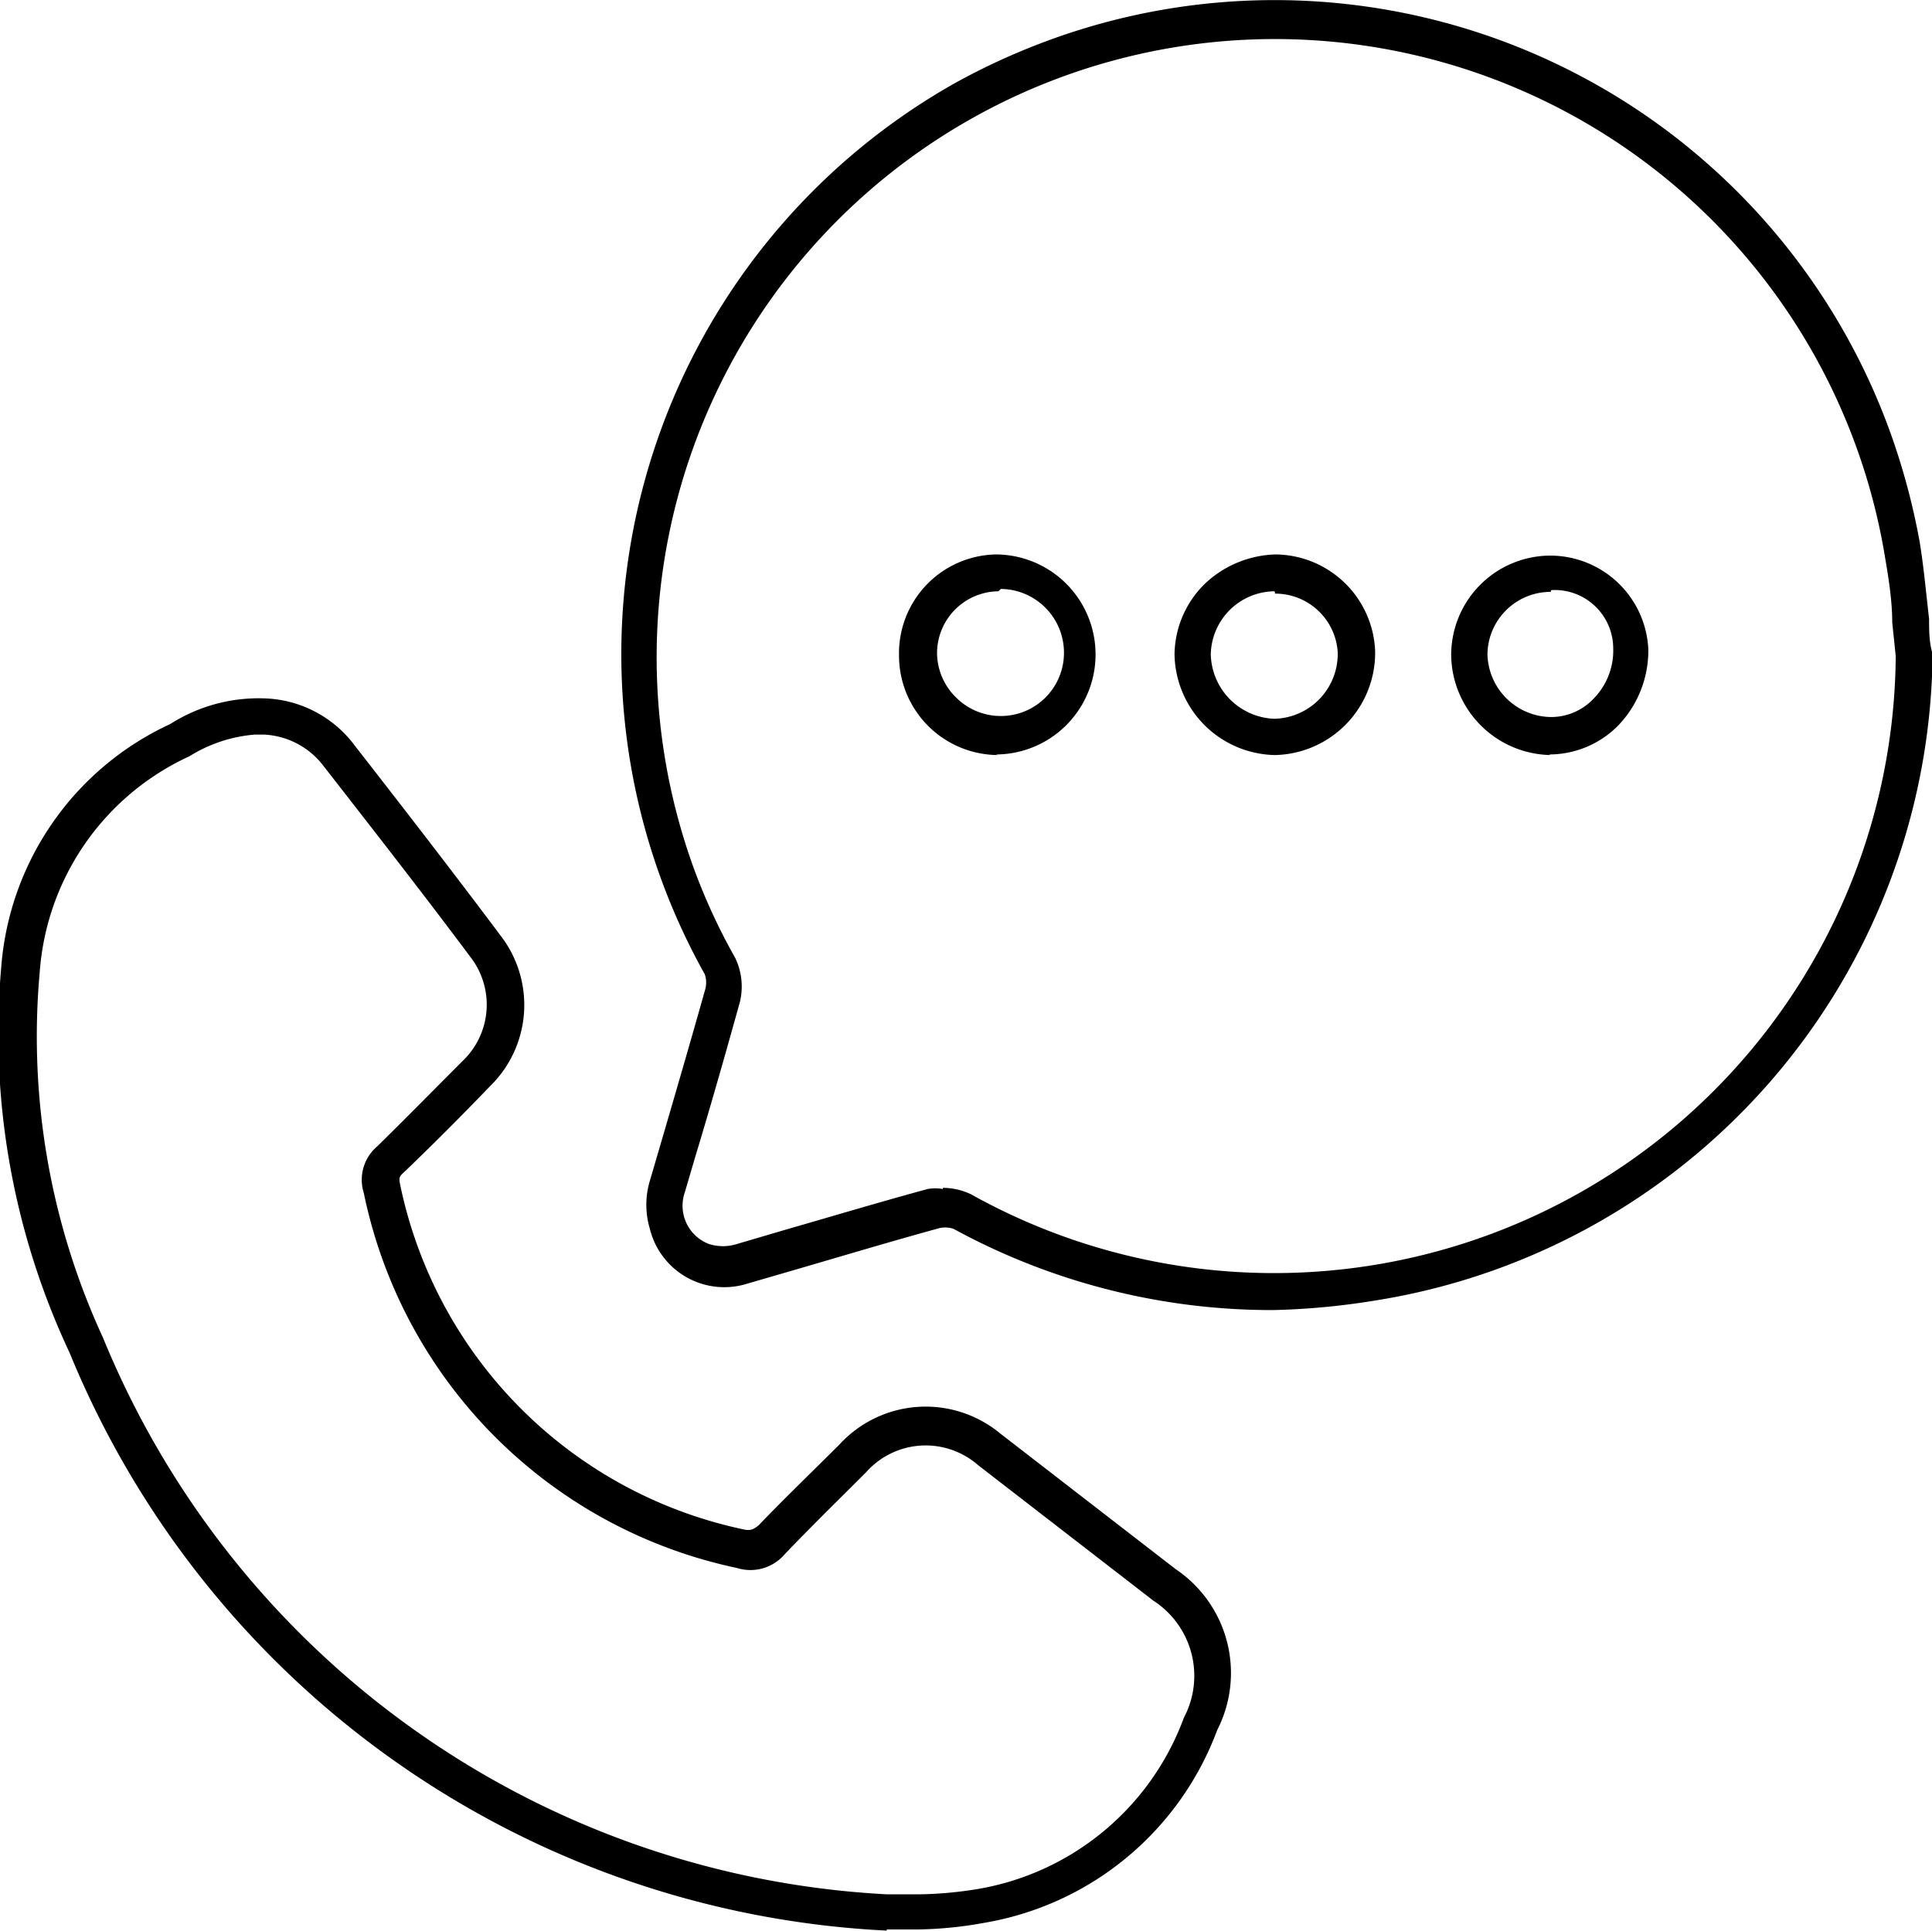
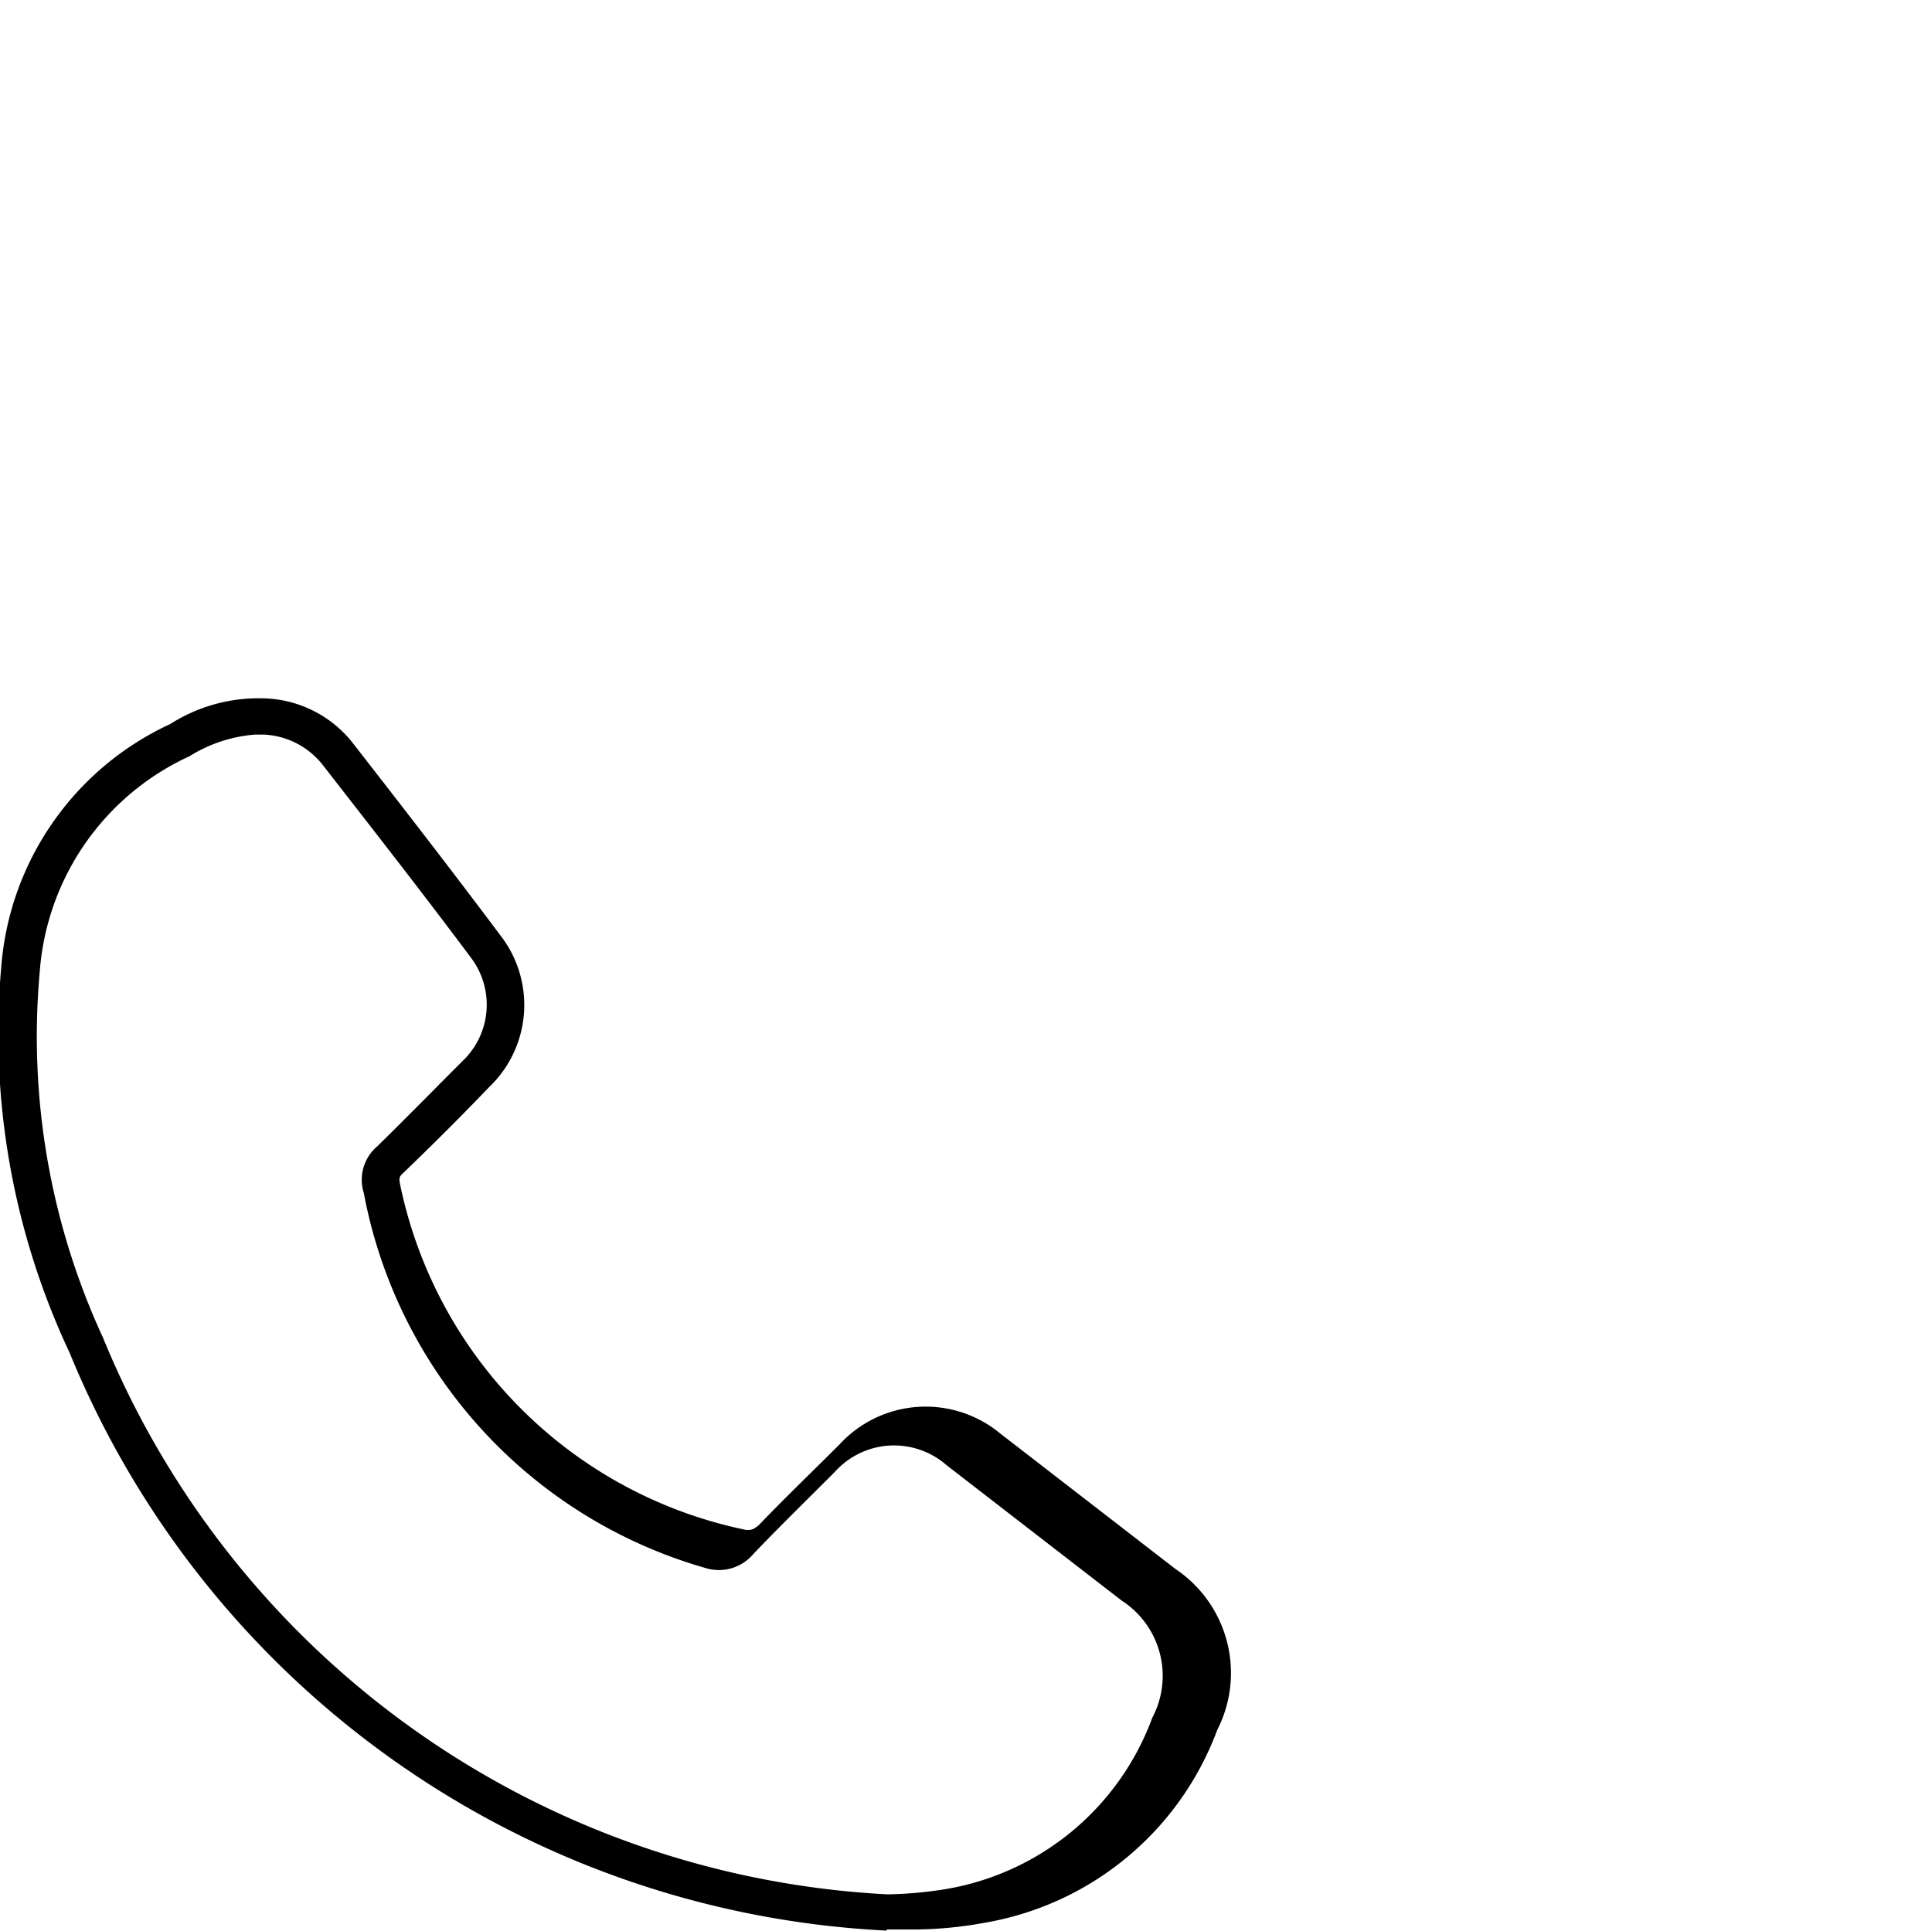
<svg xmlns="http://www.w3.org/2000/svg" id="Layer_1" data-name="Layer 1" viewBox="0 0 33.03 33.02">
  <title>call</title>
  <g id="Group_1684" data-name="Group 1684">
-     <path id="Path_1682" data-name="Path 1682" d="M22.75,23.39A11.36,11.36,0,0,1,17.28,22a.45.45,0,0,0-.28,0c-.8.22-1.6.46-2.39.69l-.86.25A1.31,1.31,0,0,1,12.09,22a1.43,1.43,0,0,1,0-.82l.17-.58c.26-.89.52-1.78.77-2.67a.45.45,0,0,0,0-.28A11.21,11.21,0,0,1,17.29,2.42a11.43,11.43,0,0,1,1.59-.73A11.19,11.19,0,0,1,33.27,8.31a11.69,11.69,0,0,1,.53,1.95c.07.43.11.88.16,1.31,0,.2,0,.4.06.6v0a11.3,11.3,0,0,1-9.55,11.06A12.45,12.45,0,0,1,22.75,23.39ZM17.1,21.3a1.13,1.13,0,0,1,.48.11,10.63,10.63,0,0,0,15.81-9.2l-.06-.58c0-.42-.08-.86-.15-1.27a10.57,10.57,0,1,0-20.33,5.5,10.34,10.34,0,0,0,.7,1.51,1.13,1.13,0,0,1,.08.75c-.25.9-.5,1.78-.77,2.67l-.17.58a.7.7,0,0,0,.41.89.79.79,0,0,0,.48,0l.85-.25c.8-.23,1.6-.47,2.41-.69a.74.74,0,0,1,.26,0Zm5.67-7.4a1.75,1.75,0,0,1-1.71-1.73,1.72,1.72,0,0,1,.52-1.2,1.83,1.83,0,0,1,1.21-.5h0a1.72,1.72,0,0,1,1.7,1.66,1.75,1.75,0,0,1-1.71,1.77Zm0-2.8a1.1,1.1,0,0,0-1.09,1.08,1.13,1.13,0,0,0,1.09,1.1h0a1.11,1.11,0,0,0,1.08-1.14,1.07,1.07,0,0,0-1.07-1Zm4.72,2.8a1.73,1.73,0,0,1-1.7-1.69,1.7,1.7,0,0,1,1.68-1.72h0a1.68,1.68,0,0,1,1.69,1.6,1.85,1.85,0,0,1-.51,1.3,1.66,1.66,0,0,1-1.19.5Zm0-2.79a1.08,1.08,0,0,0-1.08,1.07v0a1.1,1.1,0,0,0,1.08,1.07h0a1,1,0,0,0,.74-.32,1.17,1.17,0,0,0,.33-.85,1,1,0,0,0-1.06-1ZM18.05,13.9a1.7,1.7,0,0,1-1.7-1.7h0A1.69,1.69,0,0,1,18,10.47h0a1.71,1.71,0,0,1,0,3.42Zm0-2.8h0A1.06,1.06,0,0,0,17,12.15v0h0a1.07,1.07,0,0,0,.33.77,1.08,1.08,0,0,0,1.84-.77,1.09,1.09,0,0,0-1.08-1.09Z" transform="translate(-0.98 -0.99)" />
-     <path id="Path_1683" data-name="Path 1683" d="M16.14,34h0A15.94,15.94,0,0,1,2.17,24.12,12.83,12.83,0,0,1,1,17.54a5,5,0,0,1,2.89-4.17,2.81,2.81,0,0,1,1.57-.44A2,2,0,0,1,7,13.68c.88,1.13,1.74,2.24,2.57,3.35a1.94,1.94,0,0,1-.22,2.54q-.72.75-1.47,1.47c-.08.07-.08.1-.06.2a7.6,7.6,0,0,0,5.92,5.91c.08,0,.11,0,.21-.08.45-.47.92-.92,1.38-1.38a2,2,0,0,1,2.75-.19l3,2.32a2.14,2.14,0,0,1,.71,2.75,5.17,5.17,0,0,1-4,3.3,6.72,6.72,0,0,1-1.1.11l-.55,0ZM5.34,13.55a2.48,2.48,0,0,0-1.12.37A4.41,4.41,0,0,0,1.66,17.6a12.28,12.28,0,0,0,1.08,6.26,15.35,15.35,0,0,0,13.41,9.52l.54,0a6.77,6.77,0,0,0,1-.09,4.57,4.57,0,0,0,3.53-2.93,1.53,1.53,0,0,0-.52-2l-3-2.32a1.36,1.36,0,0,0-1.91.12h0c-.48.48-.94.93-1.39,1.4a.77.77,0,0,1-.82.24A8.25,8.25,0,0,1,7.2,21.39a.75.75,0,0,1,.23-.8c.49-.48,1-1,1.46-1.46a1.33,1.33,0,0,0,.16-1.74c-.82-1.1-1.68-2.2-2.56-3.33a1.36,1.36,0,0,0-1-.51Z" transform="translate(-0.98 -0.99)" />
+     <path id="Path_1683" data-name="Path 1683" d="M16.14,34h0A15.94,15.94,0,0,1,2.17,24.12,12.83,12.83,0,0,1,1,17.54a5,5,0,0,1,2.89-4.17,2.81,2.81,0,0,1,1.57-.44A2,2,0,0,1,7,13.68c.88,1.13,1.74,2.24,2.57,3.35a1.94,1.94,0,0,1-.22,2.54q-.72.75-1.47,1.47c-.08.07-.08.1-.06.2a7.6,7.6,0,0,0,5.92,5.91c.08,0,.11,0,.21-.08.45-.47.92-.92,1.38-1.38a2,2,0,0,1,2.75-.19l3,2.32a2.14,2.14,0,0,1,.71,2.75,5.17,5.17,0,0,1-4,3.3,6.72,6.72,0,0,1-1.1.11l-.55,0ZM5.34,13.55a2.48,2.48,0,0,0-1.12.37A4.41,4.41,0,0,0,1.66,17.6a12.28,12.28,0,0,0,1.08,6.26,15.35,15.35,0,0,0,13.41,9.52a6.77,6.77,0,0,0,1-.09,4.57,4.57,0,0,0,3.53-2.93,1.53,1.53,0,0,0-.52-2l-3-2.32a1.36,1.36,0,0,0-1.91.12h0c-.48.48-.94.93-1.39,1.4a.77.77,0,0,1-.82.24A8.25,8.25,0,0,1,7.2,21.39a.75.75,0,0,1,.23-.8c.49-.48,1-1,1.46-1.46a1.33,1.33,0,0,0,.16-1.74c-.82-1.1-1.68-2.2-2.56-3.33a1.36,1.36,0,0,0-1-.51Z" transform="translate(-0.98 -0.99)" />
  </g>
</svg>